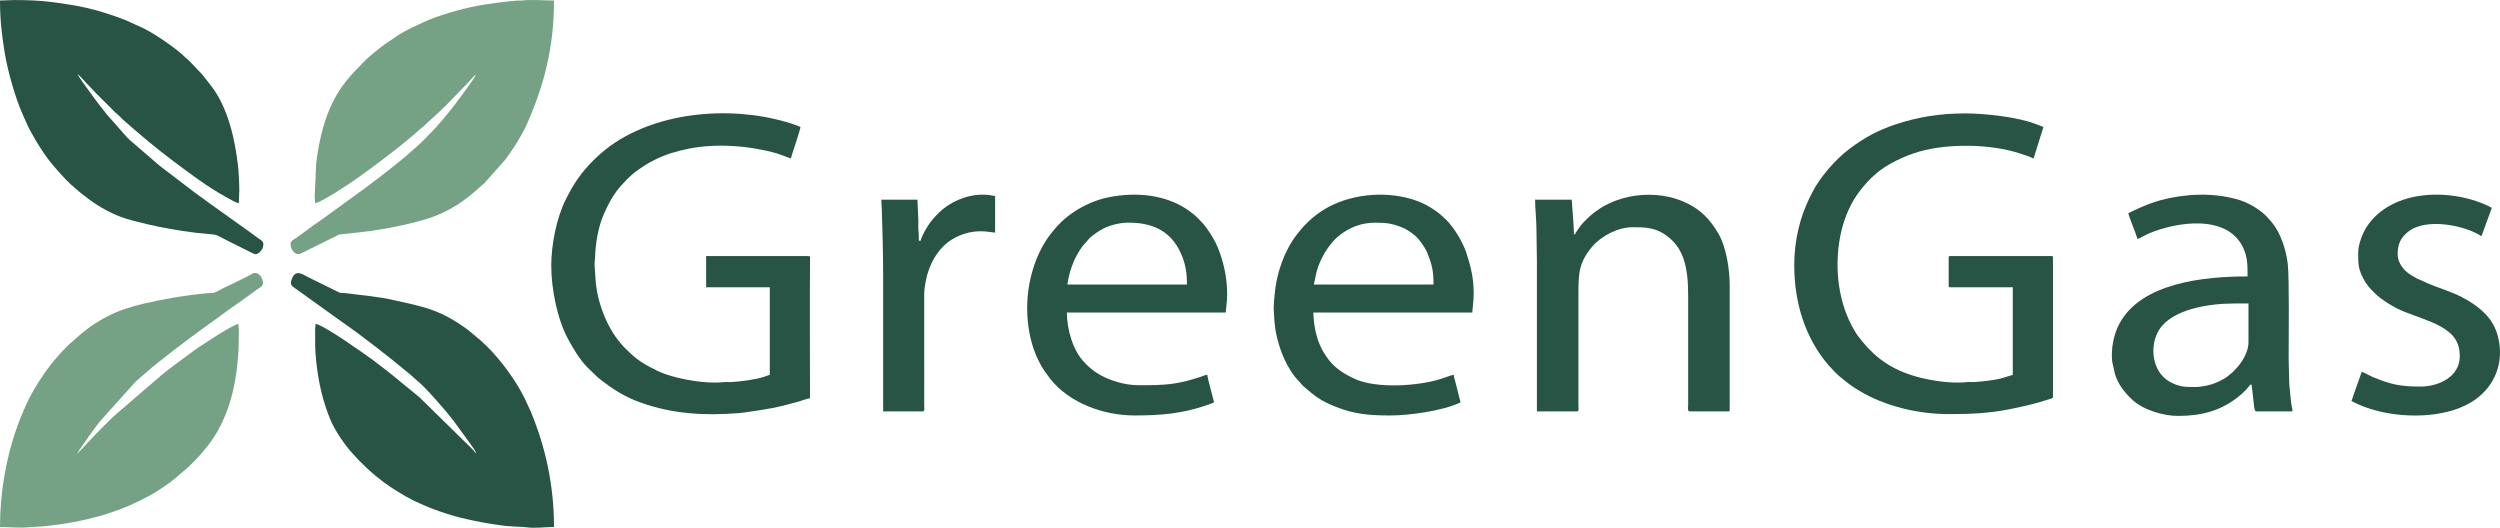
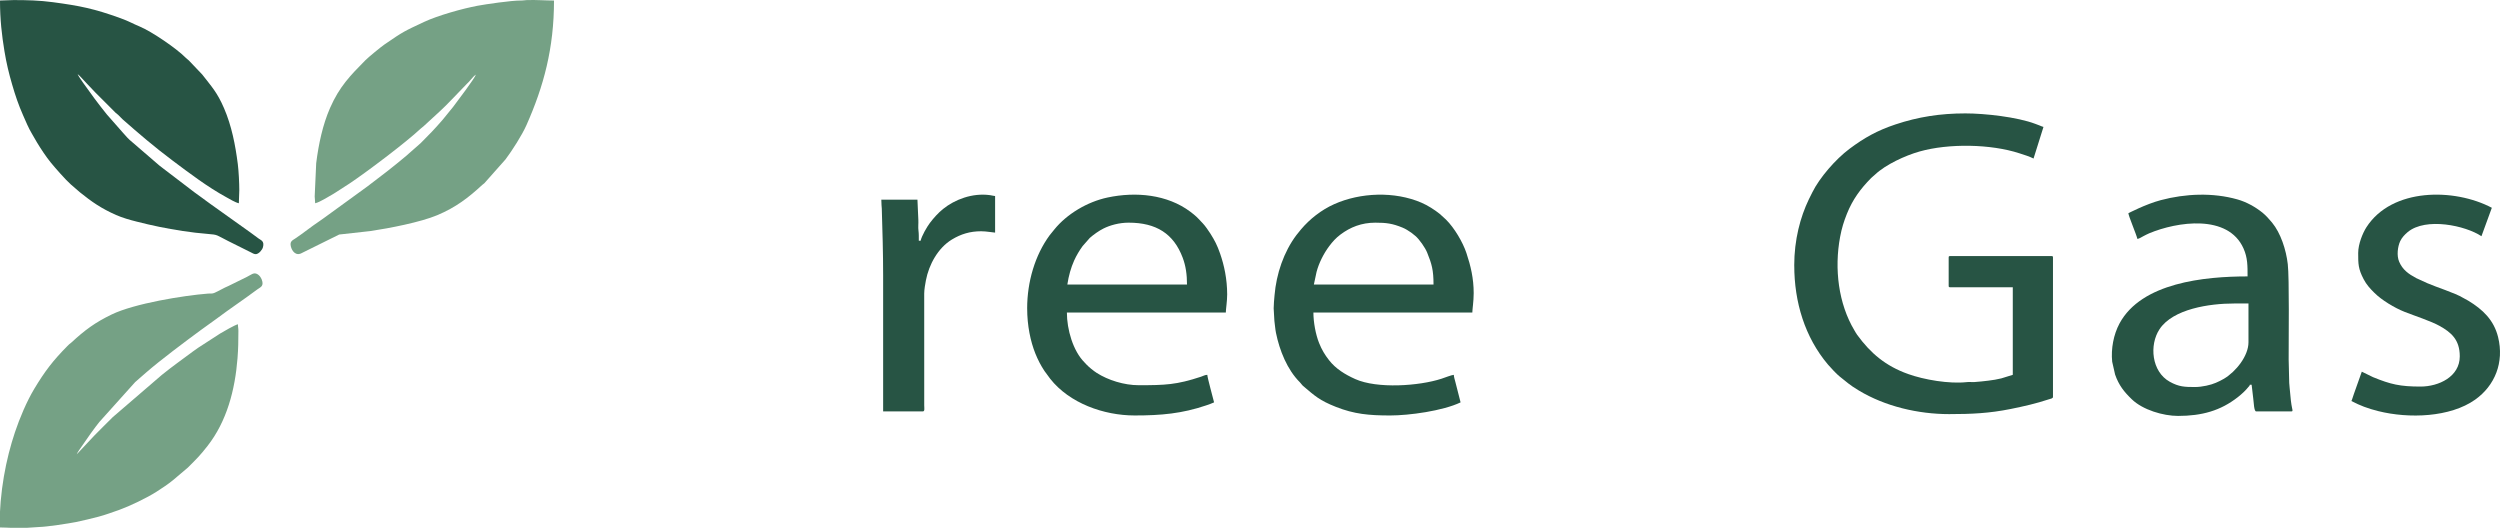
<svg xmlns="http://www.w3.org/2000/svg" xml:space="preserve" width="107mm" height="22.589mm" version="1.1" style="shape-rendering:geometricPrecision; text-rendering:geometricPrecision; image-rendering:optimizeQuality; fill-rule:evenodd; clip-rule:evenodd" viewBox="0 0 2472.62 521.99">
  <defs>
    <style type="text/css">
   
    .fil0 {fill:#275444}
    .fil1 {fill:#75A185}
   
  </style>
  </defs>
  <g id="Camada_x0020_1">
    <g id="_2337111241648">
      <path class="fil0" d="M76.81 73.32l0 0zm0 0c2.02,1.35 6,6.23 8.82,9.04l8.7 9.15c6.06,6.06 11.8,11.8 17.86,17.86 0.83,0.83 1.38,1.46 2.23,2.24 1.02,0.95 1.45,1.05 2.47,2 1.61,1.49 2.83,3.03 4.46,4.47 16.17,14.24 31.61,27.45 49.17,40.59 16.99,12.71 34.66,26.19 53.36,36.4 3.32,1.81 8.64,5.1 12.35,5.96 0,-4.78 0.45,-8 0.45,-12.95 0,-7.05 -0.6,-18.91 -1.47,-25.77 -2.4,-18.88 -6.11,-37.86 -13.58,-55.19 -6.95,-16.13 -12.48,-21.56 -21.56,-33.36l-13.28 -13.96c-1.34,-1.29 -2.21,-1.71 -3.58,-3.12 -8.4,-8.59 -33.23,-25.59 -45.02,-30.45 -6.91,-2.85 -10.41,-5.13 -19,-8.24 -26.12,-9.46 -40.11,-12.24 -66.8,-15.82 -13.5,-1.81 -25.48,-2.1 -38.99,-2.1 -5.01,0 -8.89,0.45 -13.4,0.45 0,18.86 1.78,34.14 4.4,50.08 1.94,11.81 4.35,21.86 7.61,33.03 3.2,10.98 6.13,19.7 10.78,30.3 2.58,5.89 5.58,13.07 8.83,18.41l4.92 8.48c3.76,6.23 9.21,14.5 13.82,20.11 4.32,5.25 14.49,16.9 19.64,21.44l9.1 7.87c11.67,9.42 21.17,15.97 35.67,22.38 6.26,2.76 13.55,4.86 20.62,6.62 7.41,1.85 14.36,3.56 22.12,5.11 14.65,2.93 31.61,5.76 47.92,7.01 10.55,0.81 8.26,1.05 20.22,7.02l22.64 11.29c1.07,0.63 3.26,1.83 4.8,1.71 2.88,-0.24 6.23,-4.06 6.98,-6.85 1.65,-6.11 -1.94,-6.88 -4.28,-8.61 -2.69,-1.98 -5.31,-4 -7.97,-5.87l-39.62 -28.26c-1.44,-1.07 -2.35,-1.77 -3.88,-2.82 -1.58,-1.09 -2.52,-1.95 -4.11,-3.04 -2.9,-1.99 -5.16,-3.75 -8.03,-5.82l-30.9 -23.58c-1.33,-1.09 -2.45,-1.82 -3.78,-2.92l-29.26 -25.22c-3.56,-3.29 -4.43,-4.91 -6.69,-7.15l-15.88 -18.05c-9.11,-11.3 -15.05,-19.46 -23.53,-31.4 -1.05,-1.48 -5,-7.13 -5.36,-8.48z" />
-       <path class="fil1" d="M75.91 449.32l0 0zm0.45 -0.45l-0.45 0.45 0.45 -0.45zm0 0c0.44,-1.63 3.99,-6.44 5.18,-8.22 4.2,-6.3 12.95,-18.62 17.25,-23.83l35.28 -39.3c1.39,-1.37 2.37,-1.88 3.8,-3.34l7.16 -6.24c13.86,-12.08 39.12,-30.97 54.06,-41.95l15.83 -11.41c12.51,-9.42 27.04,-19.06 39.74,-28.59 2.99,-2.24 6.2,-2.95 5.31,-7.76 -0.63,-3.4 -2.82,-6.63 -5.6,-7.85 -3.25,-1.43 -5.63,0.98 -9.66,2.99l-18.25 8.99c-4.52,1.83 -9.59,4.96 -13.76,6.78 -2.55,1.11 -3.3,0.53 -6.37,0.77 -24.22,1.88 -72.91,9.78 -95.43,20.67 -16.46,7.96 -26.54,15.42 -40,27.87 -0.91,0.84 -1.1,0.82 -2,1.58 -0.72,0.6 -1.14,1.1 -1.81,1.77 -14.32,14.45 -22.28,24.95 -32.73,42.29 -7.45,12.36 -14.51,29.17 -19.12,42.95 -8.89,26.57 -15.24,58.86 -15.24,94.17 6.89,0 20.09,1.13 26.73,0.38l12.57 -0.82c7.25,-0.1 29.75,-3.58 36.2,-4.88 7.97,-1.6 15.1,-3.47 22.39,-5.3 3.47,-0.88 7.09,-2.11 10.23,-3.16 3.57,-1.19 6.94,-2.38 10.27,-3.58 10.37,-3.74 27.34,-11.84 36.93,-18 5.48,-3.52 11.32,-7.35 16.27,-11.42l14.75 -12.49c8.75,-8.79 11.52,-11.3 19.34,-21.29 19.11,-24.41 27.25,-55.47 29.69,-86.86 0.76,-9.79 0.83,-16.78 0.87,-26.84 0.01,-2.96 -0.46,-3.85 -0.46,-6.69 -3.11,0.72 -13.99,7 -17.61,9.18l-21.69 14.04c-1.81,1.28 -3.63,2.5 -5.49,3.89 -10.6,7.94 -19.97,14.48 -30.54,23.04l-48.49 41.72c-6.22,5.99 -11.93,12.01 -18.08,18.09l-17.52 18.65z" />
+       <path class="fil1" d="M75.91 449.32l0 0zl-0.45 0.45 0.45 -0.45zm0 0c0.44,-1.63 3.99,-6.44 5.18,-8.22 4.2,-6.3 12.95,-18.62 17.25,-23.83l35.28 -39.3c1.39,-1.37 2.37,-1.88 3.8,-3.34l7.16 -6.24c13.86,-12.08 39.12,-30.97 54.06,-41.95l15.83 -11.41c12.51,-9.42 27.04,-19.06 39.74,-28.59 2.99,-2.24 6.2,-2.95 5.31,-7.76 -0.63,-3.4 -2.82,-6.63 -5.6,-7.85 -3.25,-1.43 -5.63,0.98 -9.66,2.99l-18.25 8.99c-4.52,1.83 -9.59,4.96 -13.76,6.78 -2.55,1.11 -3.3,0.53 -6.37,0.77 -24.22,1.88 -72.91,9.78 -95.43,20.67 -16.46,7.96 -26.54,15.42 -40,27.87 -0.91,0.84 -1.1,0.82 -2,1.58 -0.72,0.6 -1.14,1.1 -1.81,1.77 -14.32,14.45 -22.28,24.95 -32.73,42.29 -7.45,12.36 -14.51,29.17 -19.12,42.95 -8.89,26.57 -15.24,58.86 -15.24,94.17 6.89,0 20.09,1.13 26.73,0.38l12.57 -0.82c7.25,-0.1 29.75,-3.58 36.2,-4.88 7.97,-1.6 15.1,-3.47 22.39,-5.3 3.47,-0.88 7.09,-2.11 10.23,-3.16 3.57,-1.19 6.94,-2.38 10.27,-3.58 10.37,-3.74 27.34,-11.84 36.93,-18 5.48,-3.52 11.32,-7.35 16.27,-11.42l14.75 -12.49c8.75,-8.79 11.52,-11.3 19.34,-21.29 19.11,-24.41 27.25,-55.47 29.69,-86.86 0.76,-9.79 0.83,-16.78 0.87,-26.84 0.01,-2.96 -0.46,-3.85 -0.46,-6.69 -3.11,0.72 -13.99,7 -17.61,9.18l-21.69 14.04c-1.81,1.28 -3.63,2.5 -5.49,3.89 -10.6,7.94 -19.97,14.48 -30.54,23.04l-48.49 41.72c-6.22,5.99 -11.93,12.01 -18.08,18.09l-17.52 18.65z" />
      <path class="fil1" d="M471.12 73.32l-0.45 0.45 0.45 -0.45zm0.45 -0.89l-0.45 0.89 0.45 -0.89zm0.45 -0.45l-0.45 0.45 0.45 -0.45zm0 0l0 0zm-1.34 1.79c-0.91,3.41 -18.47,26.56 -22.52,31.96l-10.62 13.04c-8.24,9.46 -12.84,14.15 -21.44,22.76l-14.49 12.75c-12.51,10.53 -25.15,20.28 -38.22,30.1l-43.19 31.38c-1.44,1.01 -2.63,1.92 -4.19,2.95 -7.81,5.16 -16.63,12.3 -23.67,16.97 -3.28,2.18 -5.86,3.02 -4.65,8.1 1.04,4.39 4.92,9.95 11.07,6.35l36.75 -18.18 30.94 -3.44c18.48,-2.72 49.5,-8.74 66.03,-15.69 18.43,-7.75 30.86,-17.32 44.57,-30 0.91,-0.84 1.1,-0.83 2,-1.58l20.99 -23.66c6.58,-8.77 16.29,-23.97 20.66,-33.82 17.09,-38.44 27.25,-76.07 27.25,-123.24 -8.37,0 -17.1,-0.75 -26.81,-0.46 -2.39,0.07 -3.34,0.49 -6.24,0.46 -8.91,-0.1 -34.6,3.68 -42.61,5.17 -14.72,2.74 -39.52,9.73 -52.8,15.97 -19.65,9.23 -20.25,9.26 -39.27,22.36 -3.44,2.37 -15.78,12.47 -18.83,15.56 -14.75,14.92 -25.65,25.99 -34.95,47.22 -7.2,16.42 -11.33,35.65 -13.7,54.62l-1.49 32.93c0.03,2.6 0.46,3.68 0.46,6.68 4.93,-1.15 12.82,-6.44 17.71,-9.08 1.21,-0.65 1.66,-1.04 2.75,-1.72l13.57 -8.76c16.29,-10.86 55.39,-40.25 70.58,-54.46 1.02,-0.96 1.44,-1.05 2.46,-2l16.29 -14.97c6.39,-5.62 19.91,-20.35 26.57,-27.01 1.66,-1.66 2.84,-2.7 4.32,-4.61 1.2,-1.55 3.23,-3.65 4.72,-4.65z" />
-       <path class="fil0" d="M471.56 448.87l0 0zm0 0l-0.45 -0.45 0.45 0.45zm-0.45 -0.45c-1.17,-0.79 -1.41,-1.13 -2.23,-2.23 -0.77,-1.02 -1.15,-1.39 -2.12,-2.35l-51.85 -50.86 -27.25 -22.32c-3.37,-2.69 -6.51,-5.24 -10.01,-7.85l-10.15 -7.72c-8.83,-6.2 -45.32,-32.49 -55.37,-34.83 0,2.26 -0.47,3.42 -0.45,6.24 0.08,13.93 -0.32,18.65 1.26,32.68 2.2,19.49 6.23,37.35 13.54,55.23 4.73,11.59 14.64,26.02 23.05,35l4.91 5.36c6.45,6.45 10.98,10.88 17.87,16.51 10.36,8.46 16.71,12.37 28.43,19.36 1.56,0.93 2.79,1.44 4.43,2.27 1.83,0.93 2.68,1.7 4.63,2.52 3.37,1.42 5.84,2.68 9.21,4.18 9.07,4.03 21.06,8.19 30.66,10.87 13.95,3.9 41.78,9.49 58.06,10.27 3.94,0.18 9.59,0.3 13.07,0.77 8.61,1.18 18.98,-0.32 27.12,-0.32 0,-42.17 -8.73,-79.62 -22.71,-113.49l-6.31 -13.78c-8.96,-18.07 -23.47,-37.7 -37.62,-51.69l-6.93 -6.46c-0.83,-0.73 -0.94,-0.67 -1.76,-1.36 -4.36,-3.69 -8.47,-7.39 -13.35,-10.77 -16.1,-11.12 -27.96,-16.84 -46.8,-21.52 -3.87,-0.96 -6.81,-1.72 -10.8,-2.6 -3.91,-0.86 -7.59,-1.6 -11.35,-2.49 -16.19,-3.83 -31.91,-4.88 -47.91,-7.02 -6.63,-0.89 -2.87,1.32 -10.74,-2.66l-27.54 -13.54c-4,-2 -12.29,-8.77 -15.91,3.3 -1.72,5.72 1.28,6.03 7.87,10.99l11.93 8.61c2.71,2.03 5.3,3.88 8.07,5.77l23.67 16.97c15.97,10.87 47.61,35.5 61.85,47.56 1.31,1.11 2.33,1.94 3.7,3l7.33 6.51c7.64,5.83 28.87,30.2 35.92,39.55l17.29 23.79c1.14,1.54 4.9,6.89 5.29,8.55z" />
      <path class="fil0" d="M1774.61 262.66c0,36.09 10.46,70.86 33.36,97.93 2.5,2.96 8.78,9.64 11.48,11.73 7.68,5.94 8.89,7.8 19.1,13.95 25.9,15.59 58.4,23.3 89.23,23.3 21.99,0 39.66,-0.79 60.99,-5.1 13.2,-2.67 24.88,-5.33 37.42,-9.47 1.59,-0.52 4.3,-0.84 4.3,-2.4l0 -137.99c0,-1.03 -0.31,-1.34 -1.34,-1.34l-100.48 0c-1.03,0 -1.34,0.31 -1.34,1.34l0 28.13c0,1.03 0.31,1.34 1.34,1.34l62.07 0 0 86.63 -11.25 3.49c-4.02,1 -8.61,1.8 -12.9,2.28 -4.35,0.49 -9.4,1.14 -13.81,1.38 -2.41,0.13 -5.16,-0.2 -7.53,0.06 -17.3,1.94 -42.26,-2.33 -58.17,-8.05 -22.19,-7.97 -36.9,-20.42 -50.22,-38.65 -1.08,-1.48 -1.77,-2.82 -2.73,-4.42 -15.82,-26.4 -20.06,-61 -14.17,-92.49 1.62,-8.69 3.76,-15.43 6.69,-22.78 5.67,-14.21 13.53,-24.86 23.97,-35.42 1.41,-1.42 2.38,-1.99 3.8,-3.35 10.42,-9.93 29.88,-18.91 44.06,-22.92 28.97,-8.2 70.66,-7.43 98.78,1.76 4.59,1.5 10.18,3.18 14.01,5.2l9.82 -31.26c-1.31,-0.31 -2.54,-0.95 -3.88,-1.47 -1.5,-0.59 -2.94,-1.11 -4.22,-1.59 -17.93,-6.78 -49.9,-10.33 -69.15,-10.33 -24.82,0 -46.59,3.4 -69.05,10.88 -18.12,6.04 -30.93,13.23 -45.53,24.14 -13.72,10.25 -29.66,28.59 -36.81,43.13l-3.42 6.85c-8.41,17.5 -14.45,39.85 -14.45,65.49z" />
-       <path class="fil0" d="M545.24 263.1c0,22.96 6.05,52.88 16.62,72.25 5.32,9.75 11.11,19.71 18.99,27.9l9.56 9.19c1.04,0.84 1.53,1.47 2.61,2.3 13.42,10.39 24.73,17.89 41.81,23.84 31.17,10.86 61.55,12.61 95.26,10.07 1.5,-0.11 4.23,-0.41 6.03,-0.67 22.51,-3.17 32.82,-4.81 54.57,-11.07 3.06,-0.88 7.55,-2.73 10.42,-2.97 0,-45.53 -0.31,-92.07 0.04,-137.58 0.01,-1.66 0.35,-3.09 -1.38,-3.09l-101.37 0 0 30.81 62.96 0 0 86.63c-1.5,0.35 -3.61,1.28 -5.3,1.85 -8.7,2.91 -23.49,4.8 -32.66,5.3 -2.41,0.13 -5.16,-0.2 -7.53,0.06 -17.14,1.92 -41.97,-2.4 -57.84,-7.93 -5.79,-2.02 -10,-4.29 -15,-6.88 -10.86,-5.62 -16.9,-10.88 -25.35,-19.31 -1.56,-1.55 -2.18,-2.4 -3.58,-4.01 -14.18,-16.25 -23.76,-41.87 -25.11,-63.76l-0.92 -14.28c-0.05,-2.98 0.41,-4.26 0.48,-6.7 0.42,-14.4 3.12,-30.92 8.76,-43.49 5.07,-11.29 9.69,-20.17 18.36,-29.43 4.86,-5.19 3.85,-4.45 9.38,-9.38 3.96,-3.53 8.54,-6.49 12.97,-9.36 3.15,-2.04 6.08,-3.57 9.46,-5.27 11.06,-5.55 21.42,-8.59 33.6,-11.06 27.58,-5.58 60.72,-2.93 87.16,4.61l14.1 5.1c0.14,-1.62 1.66,-6.13 2.17,-7.65 1.12,-3.34 7.16,-21.53 7.2,-23.61 -1.53,-0.36 -2.15,-0.9 -3.85,-1.51 -55.2,-19.63 -129.21,-15.85 -179.16,16.77 -12.63,8.25 -24.7,19.7 -33.83,31.37 -6.09,7.78 -10.75,16.1 -15.22,24.97 -9.29,18.42 -14.44,45.11 -14.44,65.94z" />
      <path class="fil0" d="M1116.39 220.23c27.12,0 44.42,10.87 53.34,34.64 3.03,8.08 4.27,16.49 4.27,26.54l-118.34 0c0.48,-2.05 0.65,-4.21 1.16,-6.43 0.54,-2.31 0.95,-4.05 1.51,-6.08 1.06,-3.79 2.51,-7.78 4.03,-11.16 2.25,-5.02 5.21,-9.98 8.41,-14.36l7.11 -8.08c3.82,-3.36 8.96,-7 13.5,-9.28 6.38,-3.2 15.43,-5.8 25.01,-5.8zm-100.47 84.85c0,16.86 3.24,32.47 8.1,44.59 2.48,6.18 5.45,11.91 9.04,17.3l5.68 7.71c19,24.07 52.87,36.23 83.45,36.23 26.08,0 46.91,-1.84 70.84,-9.99 2.44,-0.83 5.66,-1.96 7.75,-2.96 -0.82,-3.52 -6.64,-24.52 -6.7,-27.24 -2.35,0.05 -4.12,1.16 -6.19,1.85 -24.29,8.04 -35.49,8.42 -61.68,8.42 -14.4,0 -30.26,-4.99 -41.45,-12.14 -3.44,-2.2 -7.59,-5.61 -10.31,-8.44 -0.01,-0.01 -0.51,-0.58 -0.63,-0.71 -0.47,-0.52 -0.61,-0.66 -1.09,-1.14 -11.49,-11.44 -17.53,-32.72 -17.53,-49.46l157.19 0c0,-3.12 1.34,-11.08 1.34,-17.86 0,-15.13 -2.99,-28.98 -6.97,-40.36 -2.99,-8.55 -5.26,-12.83 -9.63,-19.84 -1.68,-2.68 -5.49,-8.13 -7.61,-10.25 -2.96,-2.95 -4.82,-5.47 -8.76,-8.66 -1.24,-1.01 -2.19,-1.76 -3.51,-2.75 -22.77,-17.05 -53.72,-19.98 -81.74,-14.05 -20.1,4.25 -40.4,16.37 -52.74,31.66l-4.6 5.67c-14.61,19.88 -22.26,46.23 -22.26,72.41z" />
      <path class="fil0" d="M1360.21 220.23c10.99,0 16.97,0.81 26.86,4.85 3.37,1.37 5.93,3.14 8.79,5.06l3.97 3.18c4.01,3.36 9.75,11.7 11.68,16.45 4.6,11.32 6.31,17.38 6.31,31.64l-118.34 0 2.67 -12.51c2.28,-8.71 7.05,-18.18 12.51,-25.45 3.37,-4.49 6.67,-8.16 11.22,-11.55 9.63,-7.19 20.69,-11.67 34.33,-11.67zm-100.48 84.85l0.7 12.25c0.63,4.37 0.76,7.85 1.56,11.83 3.53,17.43 11.11,36.5 23.75,49.04 1.34,1.33 1.83,2.47 3.13,3.57 11.49,9.71 16.06,14.19 32.47,20.67 18.02,7.11 32.56,8.48 53.59,8.48 18.66,0 52.07,-4.51 69.66,-12.95l-5.18 -20.27c-0.52,-2.11 -1.47,-4.89 -1.52,-6.97 -1.93,0.04 -9.6,3 -12.22,3.86 -22.13,7.23 -63.59,10.07 -85.28,0.32 -10.16,-4.57 -19.25,-10.13 -25.94,-18.72 -4.23,-5.44 -7.15,-10.28 -9.82,-16.97 -3.36,-8.4 -5.61,-20.53 -5.61,-30.12l157.19 0c0,-3.04 1.34,-11.05 1.34,-19.2 0,-14.47 -2.93,-26.93 -7.2,-39.69 -3.58,-10.72 -11.9,-24.8 -20.15,-32.99l-6.07 -5.54c-5.11,-4.14 -12.04,-8.55 -18.25,-11.22 -26.51,-11.43 -60.44,-10.13 -86.31,1.47 -12.8,5.74 -24.14,14.71 -32.74,24.87l-4.59 5.68c-12.57,16.73 -19.88,38.41 -21.66,59.61 -0.32,3.78 -0.86,8.98 -0.86,12.99z" />
      <path class="fil0" d="M2171.15 382.78c-10.45,0 -16.05,-0.17 -25.15,-5.21 -18.04,-10 -20.42,-36.39 -10.13,-51.96 13.32,-20.16 49.55,-25.44 73.69,-25.44l14.29 0 0 38.4c0,13.44 -12.38,28.96 -24.25,36.03 -2.93,1.74 -4.81,2.55 -8.05,4.01 -4.72,2.12 -13.72,4.17 -20.39,4.17zm-66.09 -171.92c0.26,3.13 7.82,20.7 8.93,25.45 1.63,-0.13 4.36,-1.95 5.81,-2.68 1.95,-0.98 3.83,-2.04 5.99,-2.94 27.34,-11.39 77.8,-19.3 93.14,15 4.17,9.32 4.02,17.49 4.02,27.69 -42.45,0 -104.95,6.13 -126.68,46.59 -5.87,10.94 -8.51,24.98 -7.23,37.75l2.89 12.74c3.67,10.56 8.87,17.08 16.58,24.5 10.85,10.45 30.98,16.4 45.67,16.4 23.62,0 42.05,-5.17 59.14,-18.56 3.82,-2.99 7.65,-6.52 10.68,-10.31 0.93,-1.17 0.76,-0.37 1.19,-1.94l1.79 0 1.59 13.59c0.51,3.69 0.72,12.76 2.87,12.76l34.83 0c2.08,0 0.76,-1.9 0.07,-6.77 -0.41,-2.94 -0.78,-5.34 -0.98,-8.4 -0.41,-6.15 -1.37,-10.95 -1.33,-17.87 0.04,-6.71 -0.44,-11.78 -0.44,-18.31 0,-19.84 0.71,-80.64 -0.86,-94.26 -1.64,-14.31 -7.02,-30.79 -15.56,-41.15 -2.63,-3.19 -6.27,-7.25 -9.42,-9.78 -7.1,-5.72 -15.9,-10.62 -24.82,-13.14 -24.47,-6.92 -51.46,-5.72 -75.73,0.7 -15.15,4.01 -31.9,12.89 -32.15,12.95z" />
-       <path class="fil0" d="M1556.69 231.85c0,-6.05 -0.59,-11.4 -0.89,-17.42l-0.64 -8.3c-0.25,-1.68 -0.24,-2.39 -0.25,-4.22 -0.01,-2.34 -0.41,-2.51 -0.46,-4.45l-36.17 0c0,7.88 1.34,20.65 1.34,29.92 0,10.48 0.45,20.01 0.45,30.81l0 148.7 39.74 0c2.07,0 1.35,-3.56 1.34,-5.8l0 -111.19c0,-19.56 0.52,-30.39 13.53,-45.86 8.95,-10.64 25.54,-19.33 40.06,-19.33 11.04,0 20.61,0.27 30.12,6.05 21.3,12.97 24.81,34.76 24.81,61.82l0 108.07c-0,2.04 -0.81,6.25 1.34,6.25l38.4 0c1.03,0 1.34,-0.31 1.34,-1.34l0 -123.25c0,-16.07 -3.39,-38.2 -11.35,-51.61 -3.94,-6.64 -8.07,-12.46 -13.54,-17.72 -25.42,-24.47 -69.81,-26.27 -100.13,-8.79 -8.42,4.85 -16.82,12.02 -22.85,19.57l-4.36 6.36c-0.92,1.55 -0.01,1.25 -1.83,1.74z" />
      <path class="fil0" d="M2332.36 250.15c0,10.97 0.01,15.64 5.35,25.91 2.9,5.57 6.33,9.22 10.61,13.5 7.26,7.27 19.93,14.91 29.84,18.84 10.21,4.05 25.93,9.06 34.72,13.95 11.44,6.37 19.95,13.65 19.95,30.06 0,20.19 -20.77,29.92 -38.85,29.92 -20.18,0 -29.55,-2.19 -46.95,-9.31l-11.1 -5.42 -7.72 21.75c-0.94,2.38 -1.56,5.2 -2.55,7.28 8.33,4.41 16.24,7.41 26.61,10 30.28,7.57 71,6.17 95.74,-11.34 19.46,-13.78 28.95,-36.78 22.69,-61.98 -4.17,-16.77 -15.07,-27.21 -29.64,-36.01 -1.86,-1.12 -3.42,-1.76 -5.19,-2.84 -7.63,-4.66 -26.5,-10.55 -35.18,-14.39l-11.03 -5.05c-7.63,-4.11 -13.4,-8.23 -16.81,-16.23 -2.57,-6.02 -1.44,-14.9 1.04,-20.24 1.63,-3.52 4.61,-6.66 7.48,-9.04 17.91,-14.82 57.12,-6.44 72.9,4.13l10.27 -28.13c-37,-19.58 -98.87,-19.94 -124.06,19.29 -3.57,5.57 -8.12,16.46 -8.12,25.37z" />
      <path class="fil0" d="M910.53 238.1l-1.79 0c0,-3.54 0.07,-7.07 -0.33,-9.95 -0.47,-3.46 0.07,-7.09 -0.12,-10.6l-0.45 -9.82c0.01,-4.06 -0.45,-6.28 -0.45,-10.27l-35.72 0c0,5.44 0.37,5.82 0.46,8.92 0.65,22.2 1.33,43.36 1.33,66.1l0 134.41 39.3 0c2.07,0 1.35,-3.56 1.34,-5.8l-0.02 -110.76c0,-3.84 1.06,-9.81 1.68,-13.06 3,-15.62 11.94,-32.03 25.71,-40.38 8.92,-5.41 17.97,-8.17 28.89,-8.17 5.38,0 11.8,1.29 13.84,1.34l0 -36.17c-1.65,-0.14 -3.2,-0.63 -4.93,-0.87 -17.7,-2.45 -35.05,4.4 -46.56,13.68 -4.85,3.92 -9.25,8.83 -13,13.79 -3.06,4.06 -8.07,12.82 -9.19,17.61z" />
    </g>
  </g>
</svg>